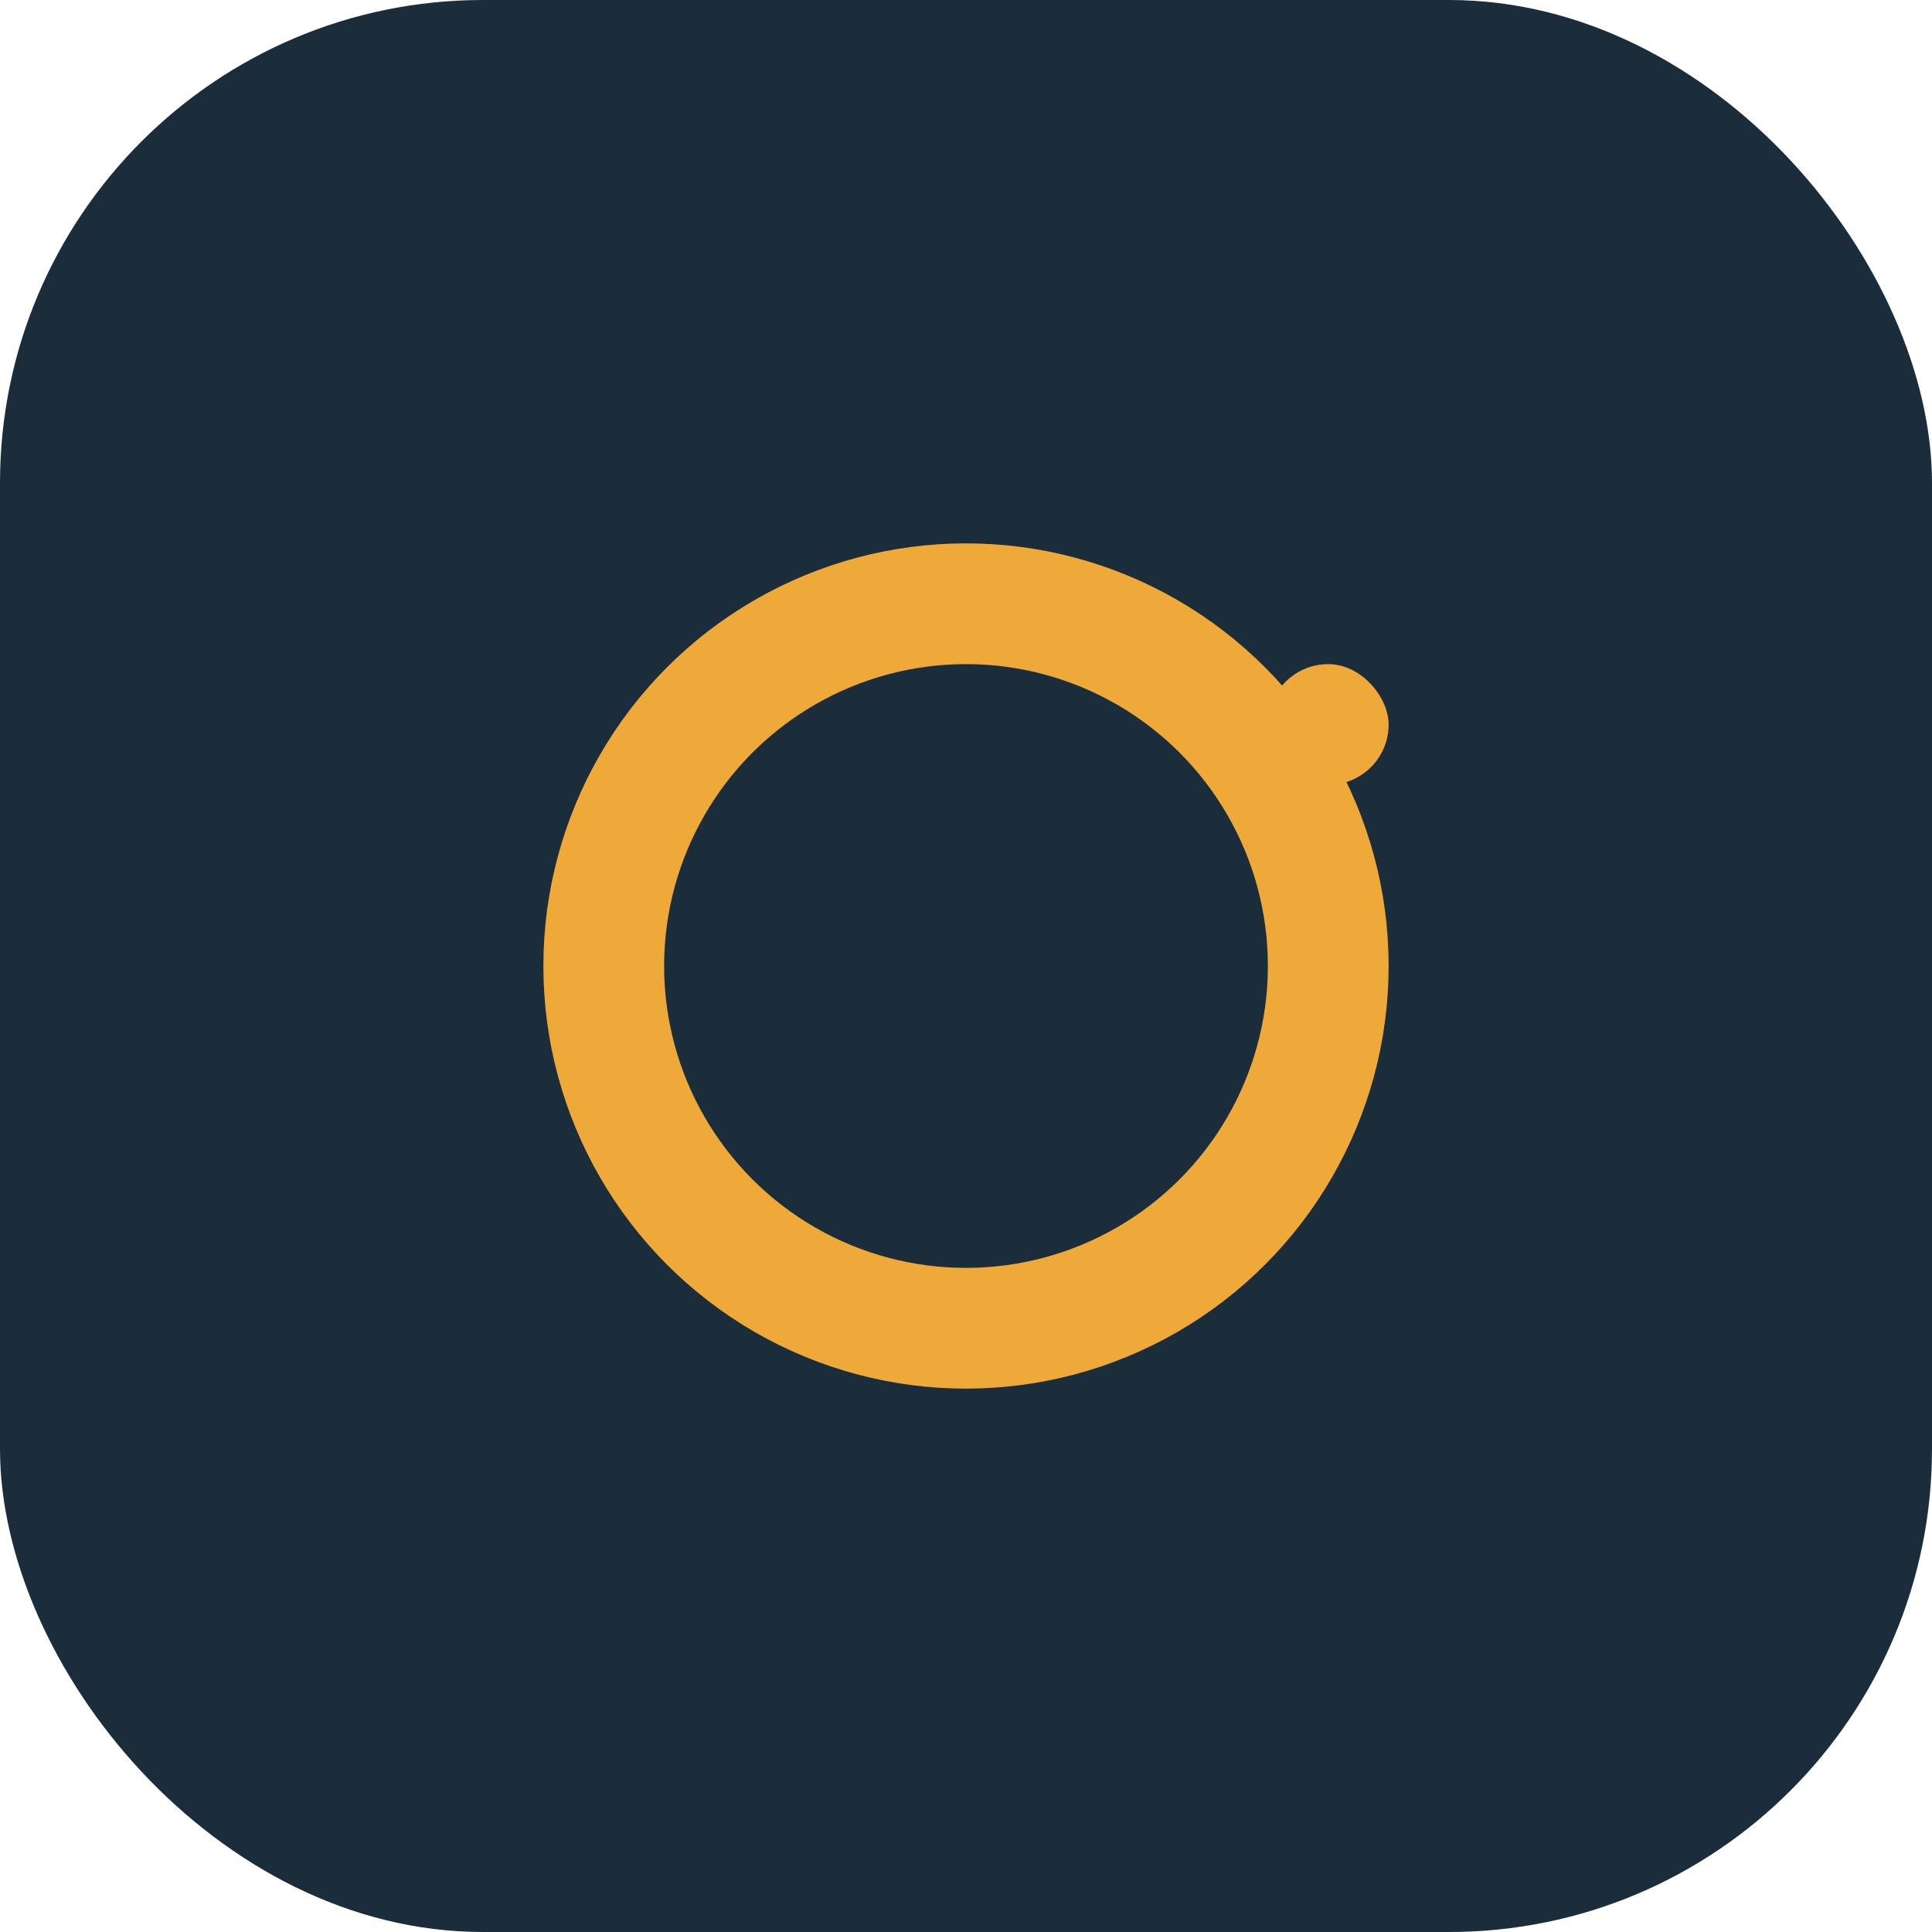
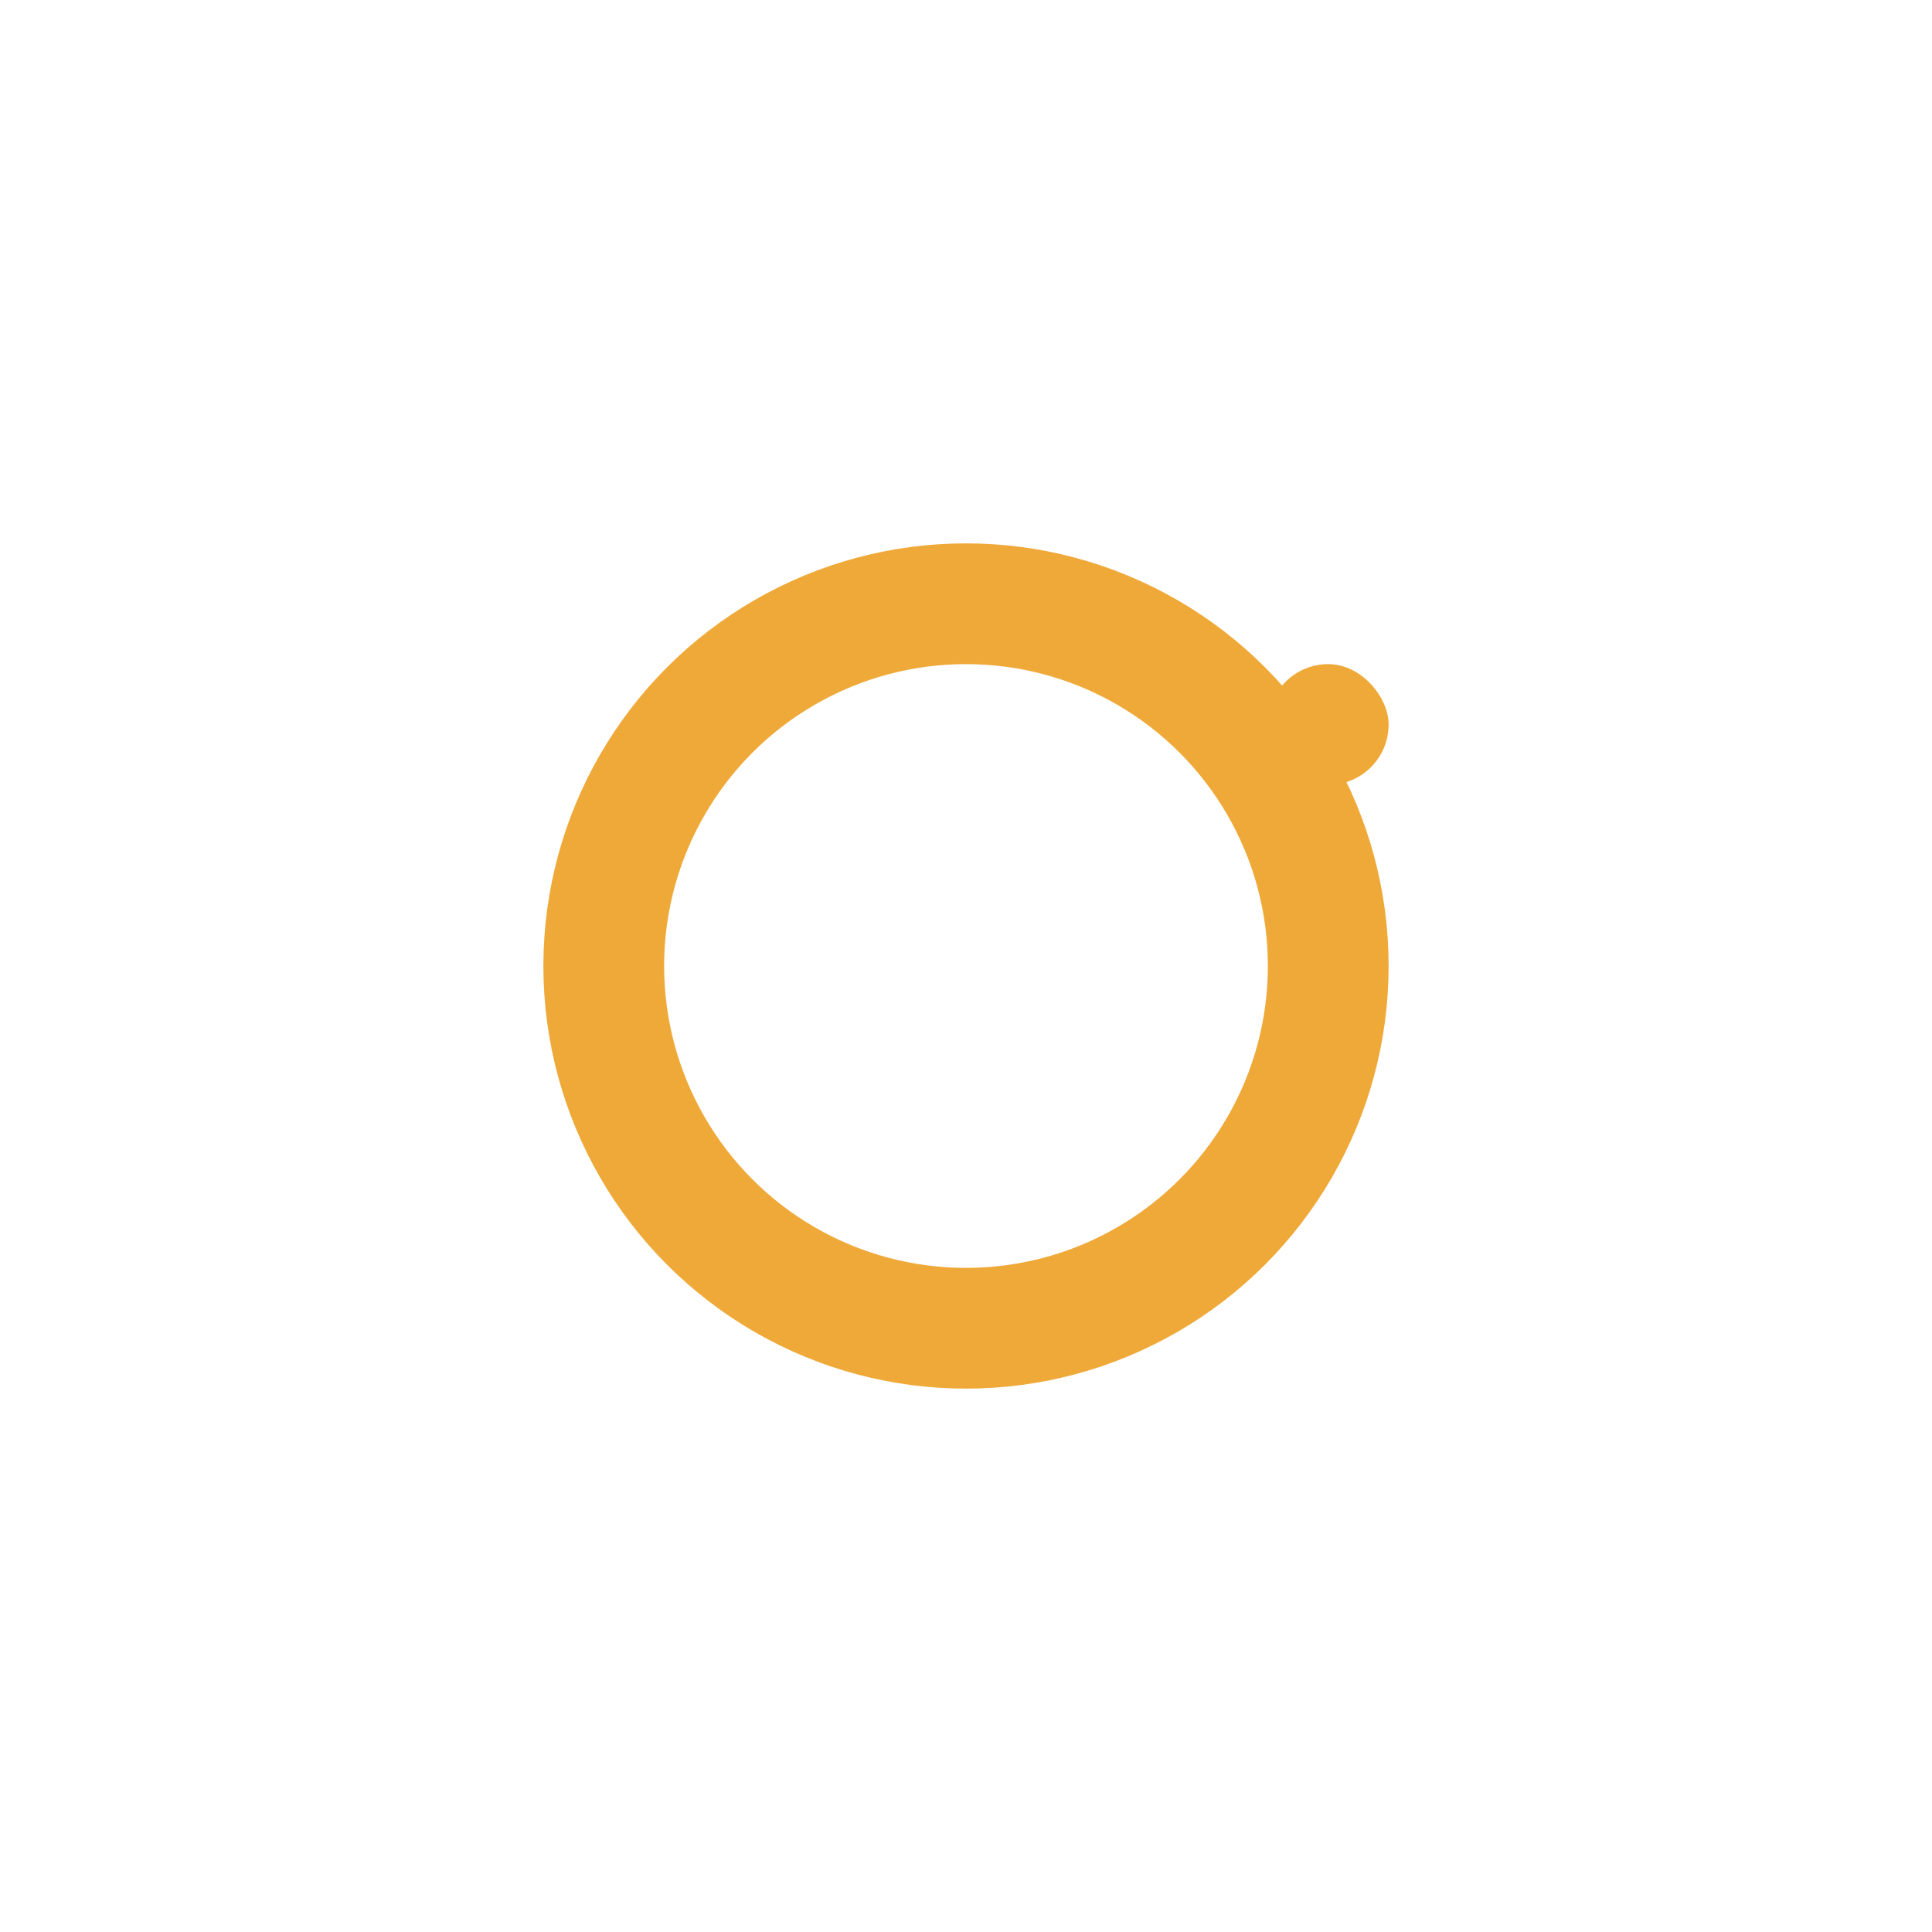
<svg xmlns="http://www.w3.org/2000/svg" width="32" height="32" viewBox="0 0 32 32">
-   <rect width="32" height="32" rx="8" fill="#1B2D3A" />
  <circle cx="16" cy="16" r="6" fill="none" stroke="#EFA938" stroke-width="2" />
  <rect x="21" y="11" width="2" height="2" rx="1" fill="#EFA938" />
</svg>